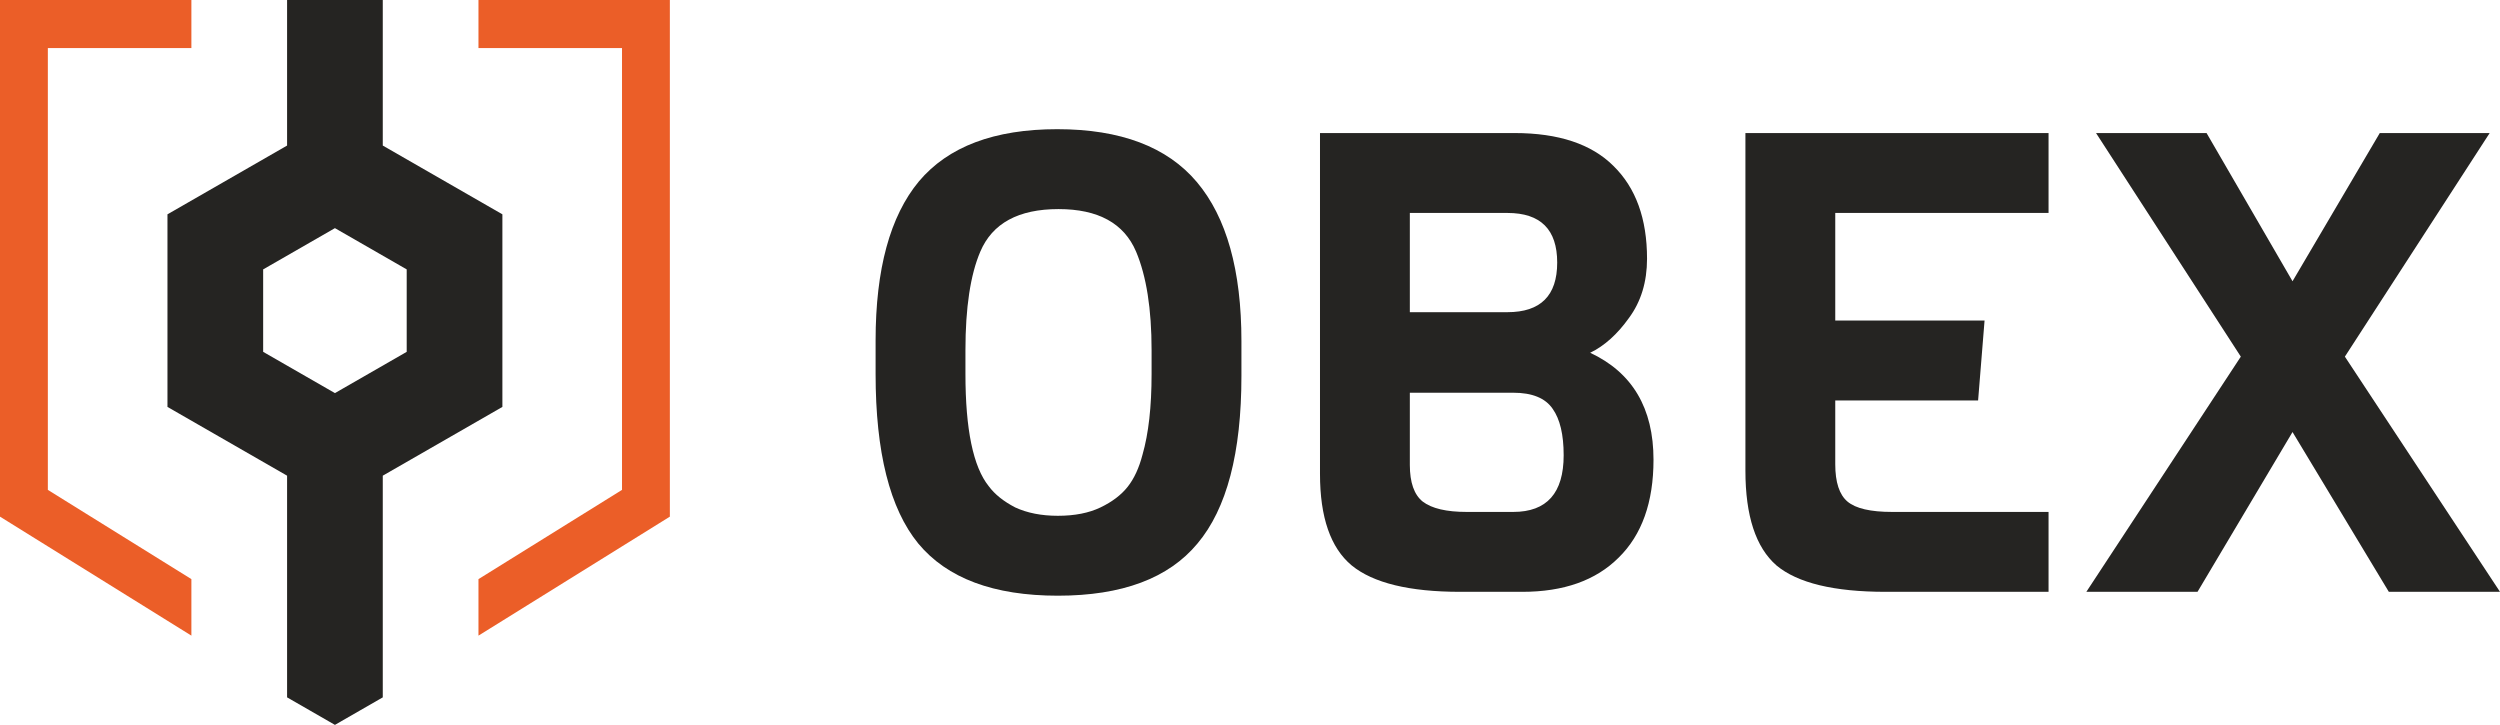
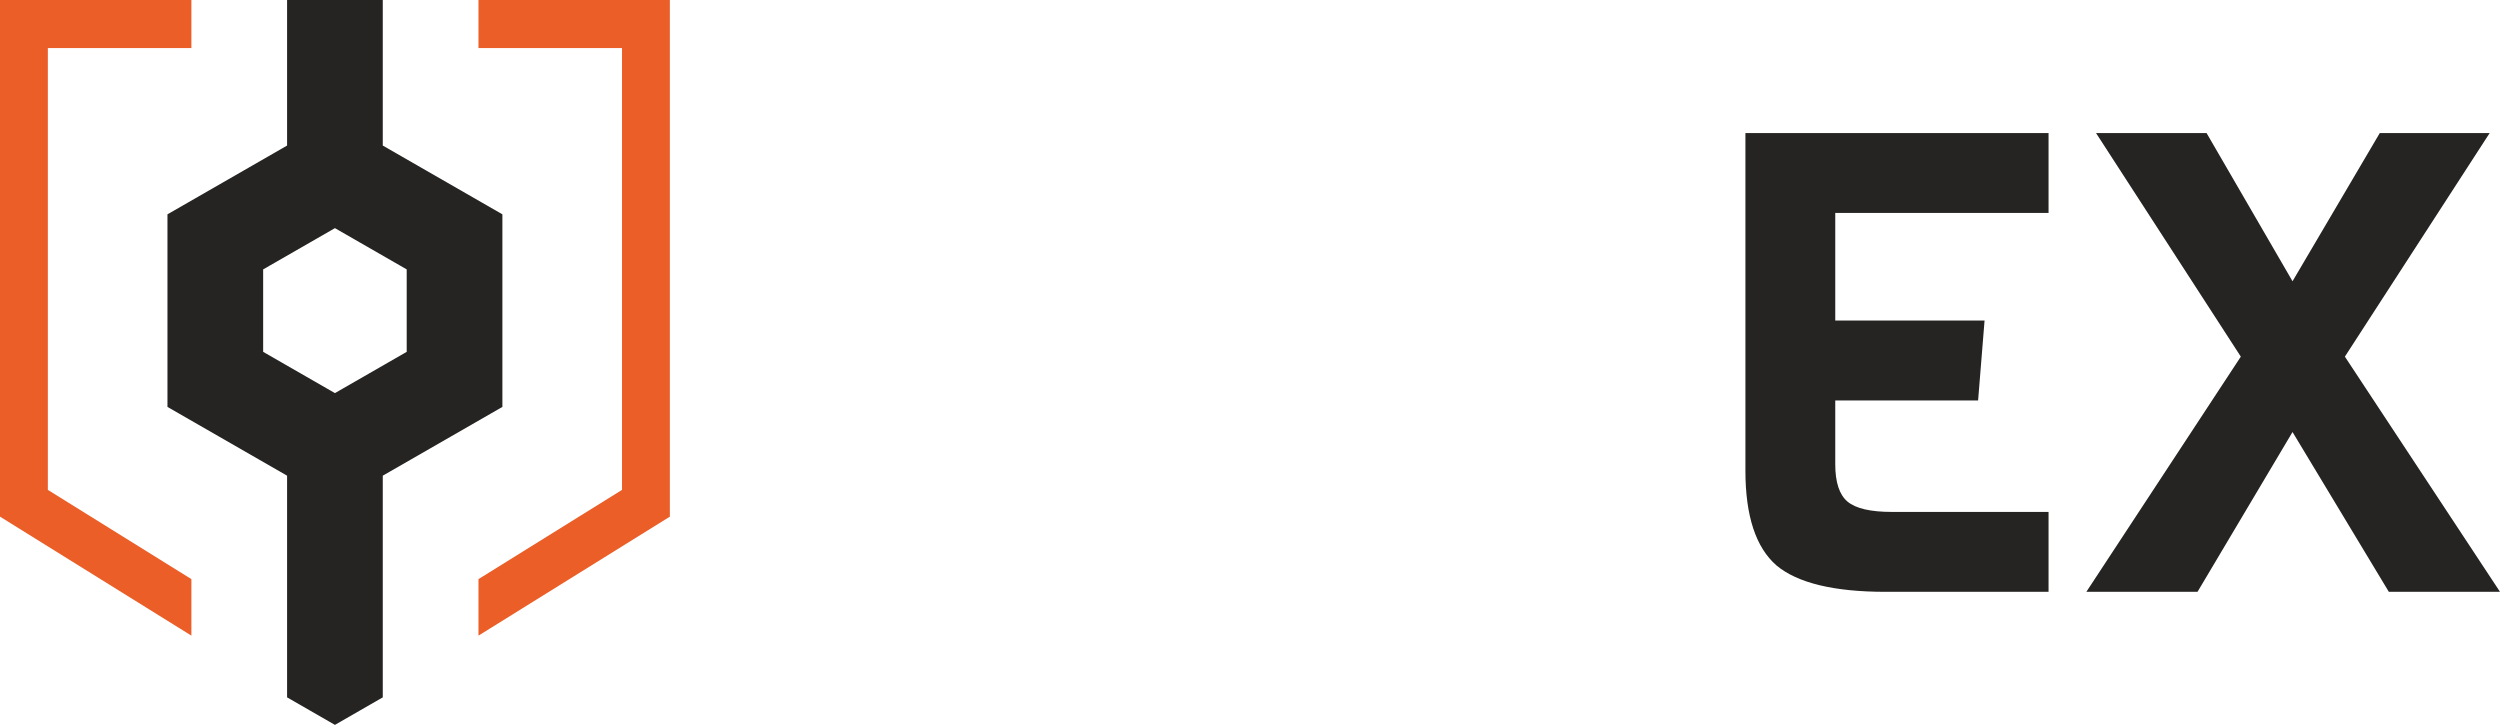
<svg xmlns="http://www.w3.org/2000/svg" width="1045" height="303" viewBox="0 0 1045 303" fill="none">
-   <path d="M518.917 142.612V157.156C518.917 189.297 512.793 212.64 500.545 227.184C488.477 241.728 469.025 249 442.188 249C415.351 249 395.899 241.728 383.831 227.184C371.944 212.64 366 189.028 366 156.348V142.343C366 112.536 372.034 90.361 384.101 75.816C396.349 61.272 415.621 54 441.918 54C468.395 54 487.847 61.362 500.275 76.086C512.703 90.809 518.917 112.985 518.917 142.612ZM481.363 156.348V146.383C481.363 129.145 479.201 115.409 474.879 105.174C469.836 93.323 459.029 87.398 442.458 87.398C425.708 87.398 414.811 93.323 409.768 105.174C405.625 114.87 403.554 128.606 403.554 146.383V156.348C403.554 179.511 406.796 195.133 413.28 203.213C415.801 206.624 419.494 209.587 424.357 212.101C429.4 214.435 435.344 215.602 442.188 215.602C449.213 215.602 455.156 214.435 460.019 212.101C464.882 209.767 468.665 206.894 471.367 203.482C474.068 200.07 476.14 195.581 477.58 190.015C480.102 181.217 481.363 169.994 481.363 156.348Z" fill="#252422" />
-   <path d="M691.165 192.17C691.165 209.946 686.302 223.593 676.576 233.109C667.03 242.626 653.611 247.384 636.32 247.384H610.384C589.131 247.384 574.001 243.703 564.995 236.341C556.17 228.979 551.757 216.231 551.757 198.095V55.616H633.078C651.45 55.616 665.229 60.195 674.415 69.352C683.78 78.51 688.463 91.438 688.463 108.137C688.463 117.833 685.942 126.093 680.899 132.916C676.036 139.739 670.632 144.587 664.688 147.46C682.34 155.72 691.165 170.623 691.165 192.17ZM630.107 130.492C643.975 130.492 650.91 123.579 650.91 109.753C650.91 95.927 643.975 89.014 630.107 89.014H589.311V130.492H630.107ZM653.611 190.285C653.611 181.666 652.08 175.202 649.019 170.892C645.957 166.403 640.463 164.159 632.538 164.159H589.311V194.325C589.311 201.686 591.112 206.804 594.714 209.677C598.497 212.55 604.62 213.986 613.086 213.986H632.538C646.587 213.986 653.611 206.086 653.611 190.285Z" fill="#252422" />
  <path d="M856.294 247.384H788.211C766.598 247.384 751.378 243.703 742.552 236.341C733.907 228.8 729.584 215.602 729.584 196.749V55.616H856.294V89.014H767.138V133.993H829.547L826.846 167.391H767.138V194.055C767.138 201.597 768.849 206.804 772.271 209.677C775.693 212.55 781.907 213.986 790.913 213.986H856.294V247.384Z" fill="#252422" />
  <path d="M1045 247.384H998.531L958.275 180.588L918.56 247.384H872.091L936.662 149.076L876.143 55.616H922.343L958.275 117.564L994.748 55.616H1040.68L980.159 149.076L1045 247.384Z" fill="#252422" />
  <path fill-rule="evenodd" clip-rule="evenodd" d="M120 0V60.845L70 89.587V170.092L120 198.834L120 199V291.498L140 303L160 291.498L160 245.479V198.834L210 170.092V89.587L160 60.845V0H120ZM110 112.607L140 95.361L170 112.607V147.072L140 164.318L110 147.072V112.607Z" fill="#252422" />
-   <path fill-rule="evenodd" clip-rule="evenodd" d="M80 0H0V215.957L80 265.696V242.075L20 204.771V20.082H80V0ZM200 0V20.082H260V204.771L200 242.076V265.696L280 215.957V0H200Z" fill="#EB5E28" />
+   <path fill-rule="evenodd" clip-rule="evenodd" d="M80 0H0V215.957L80 265.696V242.075L20 204.771V20.082H80V0ZM200 0V20.082H260V204.771L200 242.076V265.696L280 215.957V0Z" fill="#EB5E28" />
</svg>